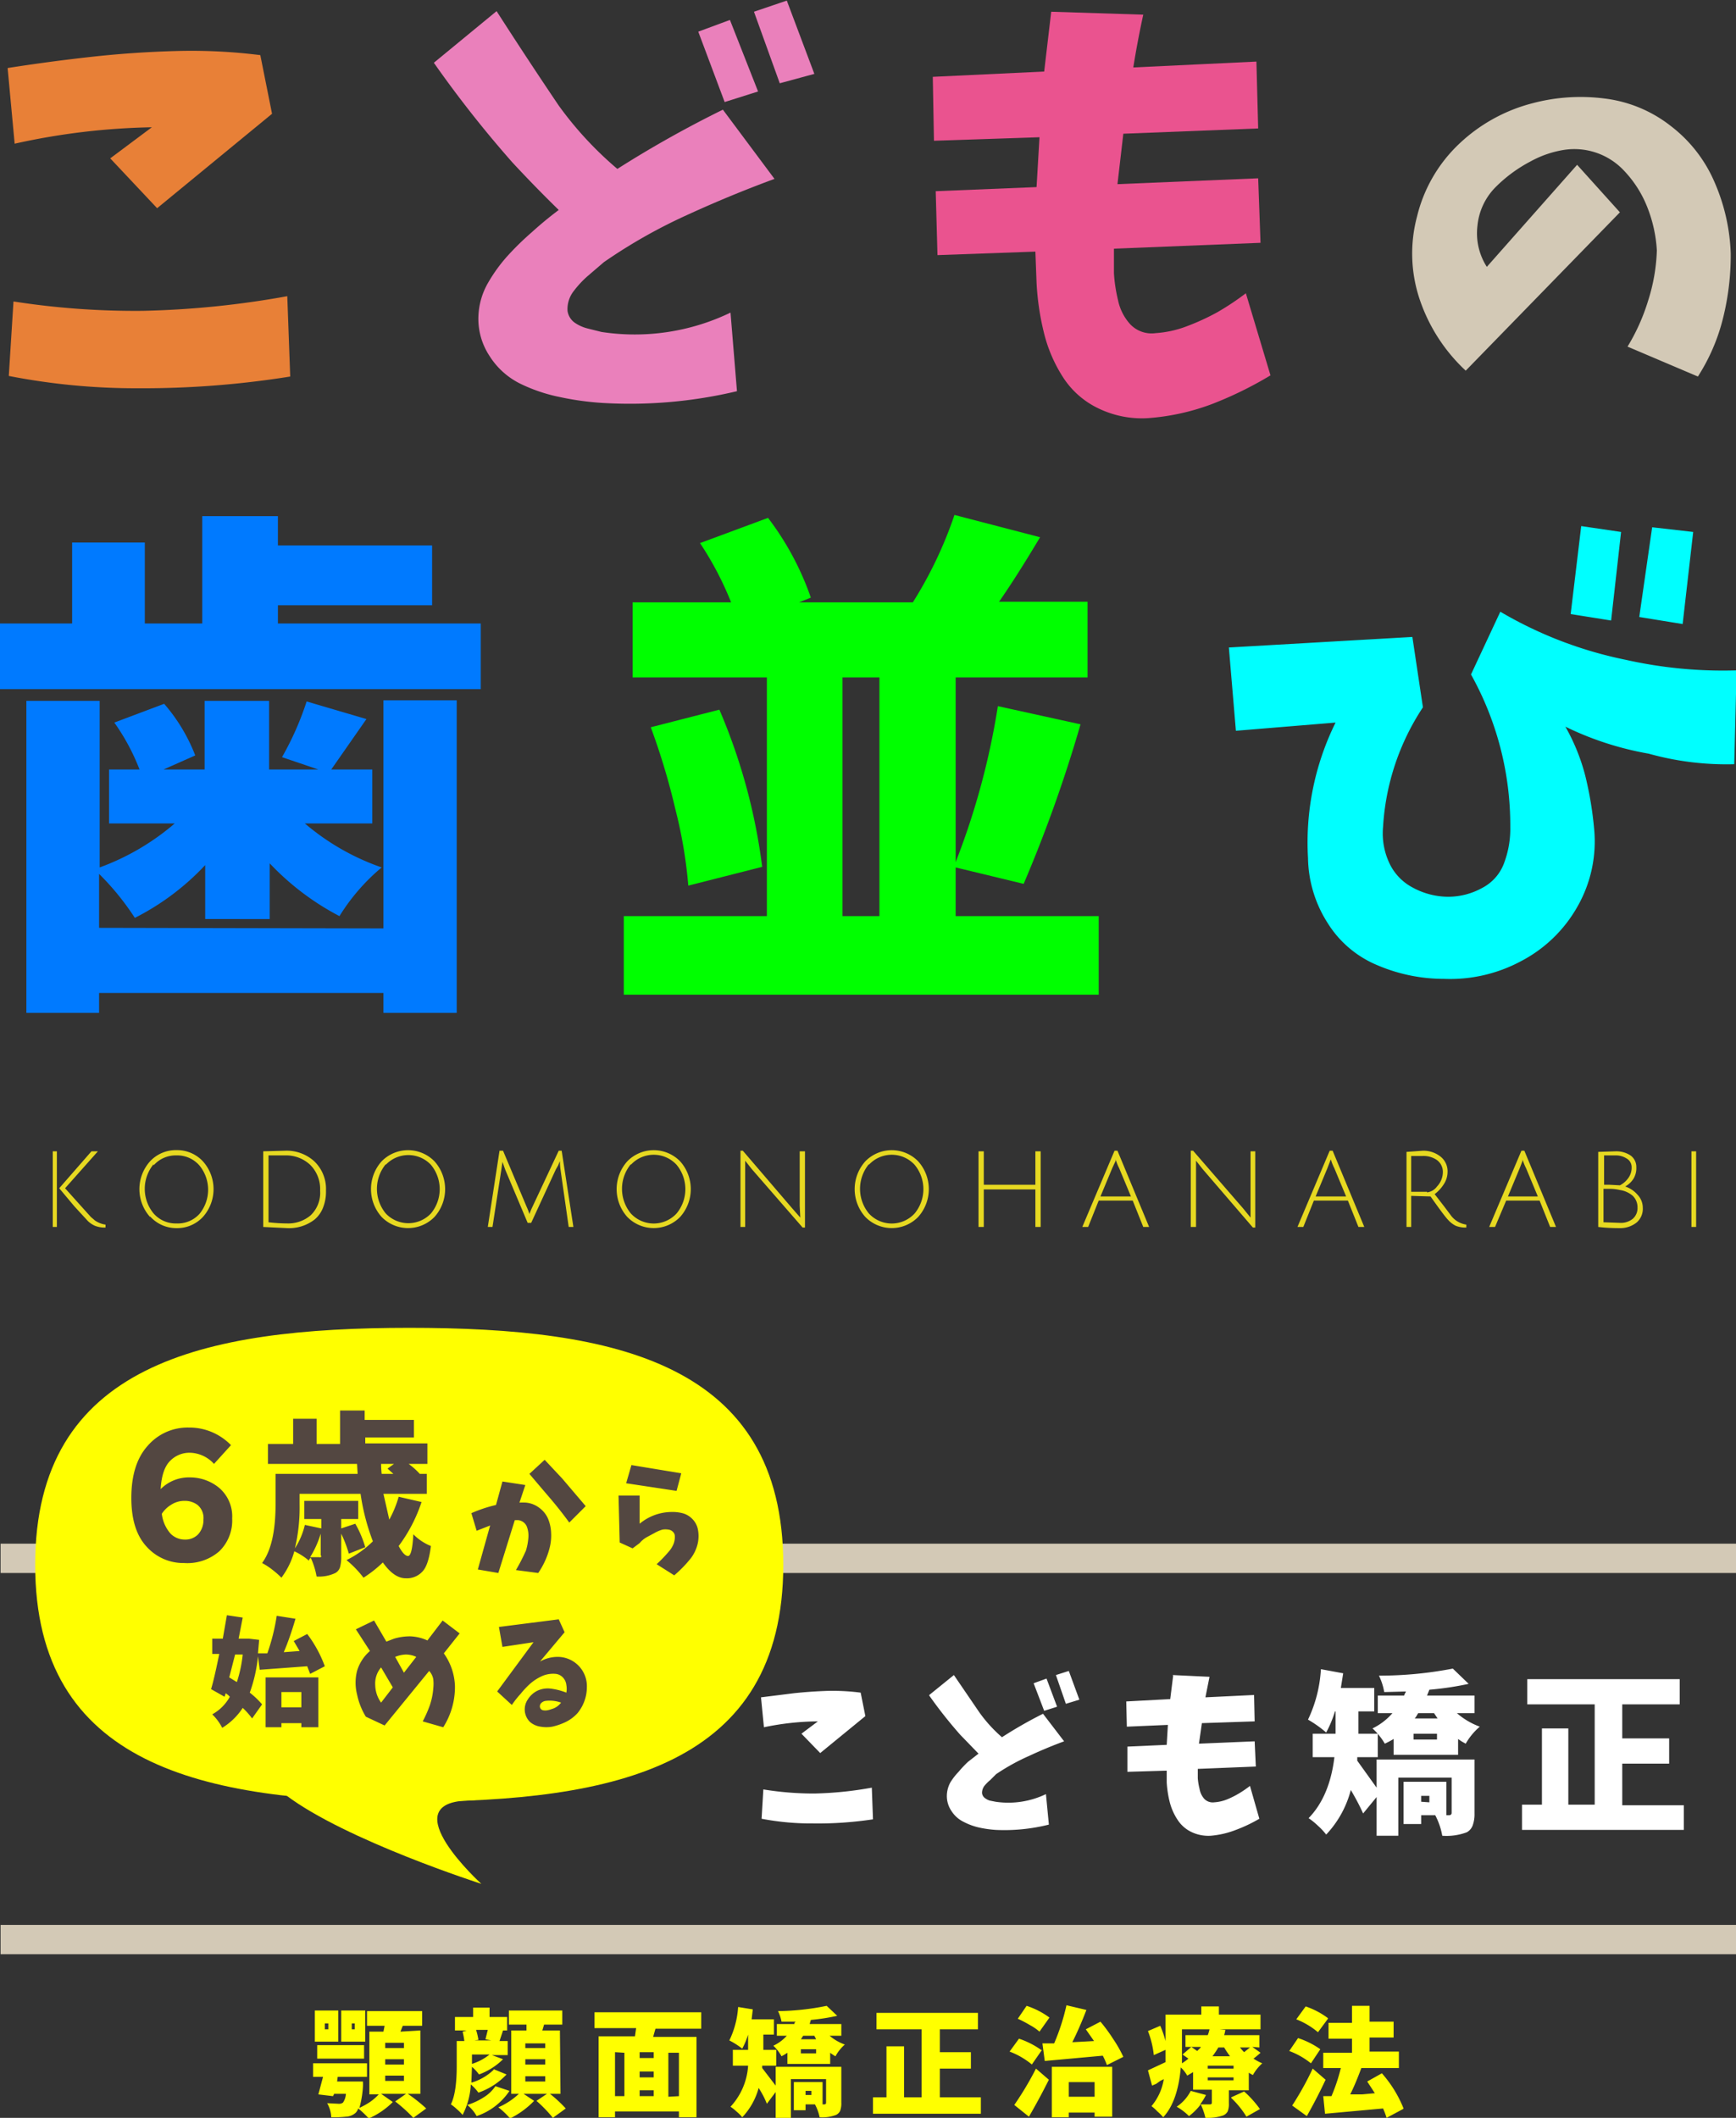
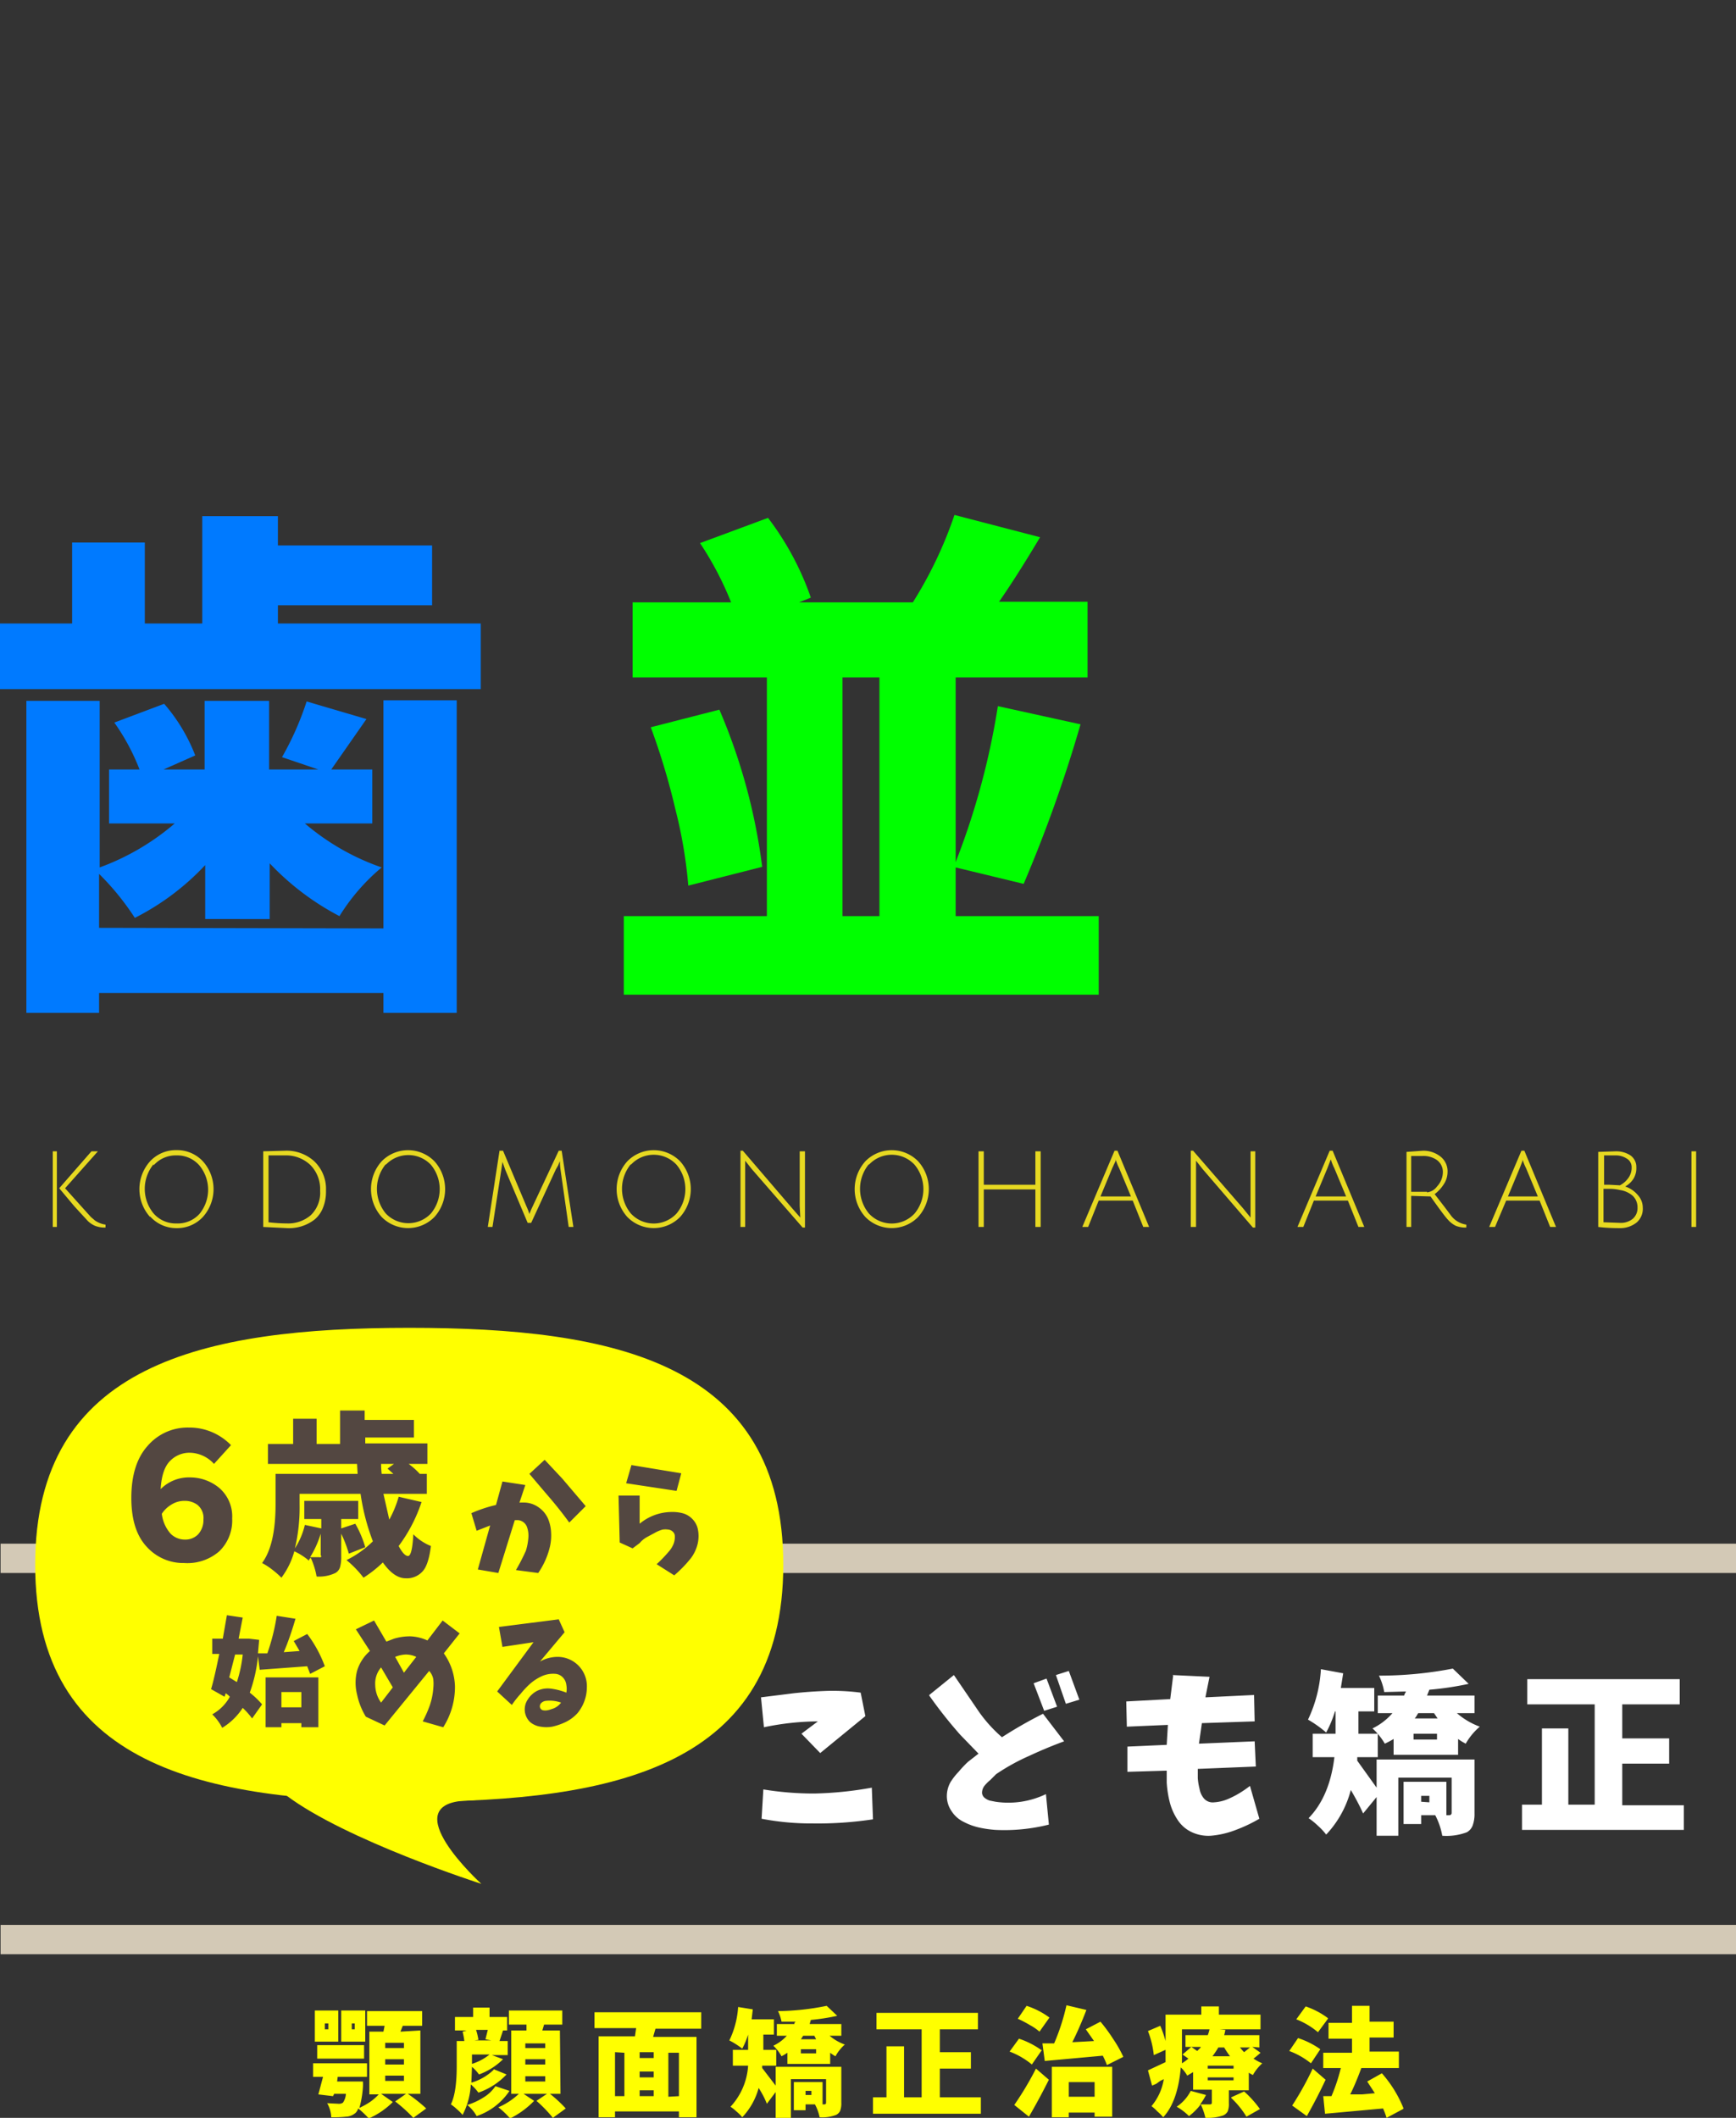
<svg xmlns="http://www.w3.org/2000/svg" viewBox="0 0 296.1 361.1">
  <rect x="0" y="0" width="296.1" height="361.1" fill="#333333" stroke="none" />
  <defs>
    <style>.cls-1{fill:#ff0}.cls-5{fill:#d3c9b6}.cls-9{fill:#e7d921}.cls-10{fill:#534741}.cls-11{fill:#fff}</style>
  </defs>
  <g id="レイヤー_2" data-name="レイヤー 2">
    <g id="contents">
      <path class="cls-1" d="M71.7 346.2V357H65l2 1.4a13.4 13.4 0 0 1-4.1 2.8 15.6 15.6 0 0 0-1.8-1.7 2 2 0 0 1-.4.7 2.6 2.6 0 0 1-1.7.7 20 20 0 0 1-2.5.1 5.2 5.2 0 0 0-.7-2.4l2 .1a1.1 1.1 0 0 0 .7-.2 3 3 0 0 0 .5-1.5h-2l-.2.4-2.5-.3.8-3h-1.7v-2.3h9.2v2.3h-5l-.1.8h4.4a8.5 8.5 0 0 1 0 1 17.5 17.5 0 0 1-.6 3.5 13.8 13.8 0 0 0 1.8-1 9.4 9.4 0 0 0 1.5-1.3H63v-10.7h2.4l.2-1h-3v-2.5h9.4v2.5h-3.3l-.4 1zm-14-3.4v5.3h-4v-5.3zm-3.6 8.2v-2.3h8v2.3zm1.9-5v-1h-.6v1zm6.3-3.2v5.3h-4.1v-5.3zm-1.8 3.2v-1H60v1zm8.4 3.2v-.9h-3.2v.9zm0 2.8v-.9h-3.2v.9zm0 2.8v-.9h-3.2v.9zm-1.5 3.5l2-1.4a26.4 26.4 0 0 1 3.3 2.6l-2.2 1.6a25.6 25.6 0 0 0-3.1-2.8zM84.2 352.8l2.2.9a12 12 0 0 1-4.8 3.1 7.8 7.8 0 0 0-1.3-1.4 12.5 12.5 0 0 1-1.4 5.2 8.1 8.1 0 0 0-1-1 7.1 7.1 0 0 0-1-.8q1-2 1-6.5V348h1.3a12.3 12.3 0 0 0-.3-1.6l.7-.2h-2v-2.3h3.1v-1.6h2.8v1.6h3v2.3h-1.1.4l-.6 1.8h1.4v2.4h-2.7l1.9.7a11.3 11.3 0 0 1-4.1 2.6 7.2 7.2 0 0 0-1.2-1.3l-.1 2.7a9.2 9.2 0 0 0 3.8-2.2zm.3 2.9l2.4.8a11 11 0 0 1-5.6 4.3 6.6 6.6 0 0 0-1.6-1.9 11.3 11.3 0 0 0 2.8-1.3 6.5 6.5 0 0 0 2-1.9zm-4-5.4v1.6a9.1 9.1 0 0 0 3-1.6zm2.7-4.2h-2a10.7 10.7 0 0 1 .4 1.7l-.7.1h2.9l-1-.2.4-1.6zM95.6 357h-1.8a22.8 22.8 0 0 1 2.7 2.5l-2.2 1.6a22.4 22.4 0 0 0-2.8-2.9l1.8-1.2h-4l1.8 1.2a14.8 14.8 0 0 1-4.1 3 13.8 13.8 0 0 0-2-1.9 12 12 0 0 0 3.5-2.3h-1.3v-10.8h2.6v-1h-3v-2.4h9.1v2.4h-3.1l-.3 1h3zm-2.6-7.8v-.8h-3.4v.8zm0 2.8v-.9h-3.4v.9zm0 2.9v-.9h-3.4v.9zM119.6 345.9h-7.8l-.4 1.4h7.4V361h-3v-1h-10.9v1h-2.8v-13.8h6.2l.1-.7.1-.7h-7.1v-2.7h18.2zm-14.7 4v7.5h1.6V350zm6.6 1v-1h-2.4v1zm0 3.3v-1h-2.4v1zm-2.4 2.2v1h2.4v-1zm6.7 1V350H114v7.5zM143.5 352.4v6.1a3.7 3.7 0 0 1-.2 1.4 1.5 1.5 0 0 1-.7.7 6.6 6.6 0 0 1-2.8.4 8 8 0 0 0-.8-2.2h-1.6v1h-2V355h4.9v3.8h.3c.2 0 .3-.1.3-.3v-4h-6v6.6h-2.6v-4.4l-1.5 2q-.5-1.3-1.4-2.7a11.7 11.7 0 0 1-2.8 5 7.2 7.2 0 0 0-1-1 8.2 8.2 0 0 0-1-.8 11.3 11.3 0 0 0 3-7H125v-2.7h2.6v-2.6a13.4 13.4 0 0 1-1 2.4 13.3 13.3 0 0 0-2.2-1.4 15.4 15.4 0 0 0 1.5-5.7l2.5.4-.2 1.7h3.8v2.6h-1.8v2.6h2.2v2.7H130v.4l2.3 3v-3.2zm0-5.3h-2a8.3 8.3 0 0 0 2.6 1.5 7.2 7.2 0 0 0-1.6 2 6.2 6.2 0 0 1-.9-.6v1.9h-7.3V350a10.5 10.5 0 0 1-1 .6 7.4 7.4 0 0 0-1.4-1.8 7.1 7.1 0 0 0 2.3-1.7h-1.7v-2h3a2 2 0 0 1 0-.2 1 1 0 0 0 .2-.2h-2.4a7 7 0 0 0-.6-1.8 44 44 0 0 0 8.3-.9l1.8 1.7a34.7 34.7 0 0 1-4.5.7l-.2.7h5.4zm-4.3 3v-.7h-2.6v.7zm-.3-3H137a3 3 0 0 0-.2.3 2.8 2.8 0 0 1-.2.3h2.6zm-.5 10.1v-.7h-1v.7zM160.3 357.6h7v2.8h-18.4v-2.8h2.3v-8.7h3v8.7h3V346h-7.7v-2.8h17.3v2.8h-6.5v3.9h5.3v2.8h-5.3zM177.8 349.4L176 352a13.2 13.2 0 0 0-3.8-2.2l1.6-2.2a14.3 14.3 0 0 1 3.9 2zm-2.3 11.5l-2.5-2a53.3 53.3 0 0 0 3.7-6.2l2.2 1.9q-1.6 3.2-3.4 6.3zM179 344l-1.7 2.4a8.7 8.7 0 0 0-1.6-1.1 20.2 20.2 0 0 0-2.1-1.1l1.5-2.2a13.6 13.6 0 0 1 3.9 2zm-.8 7.4l-.4-3h2a36 36 0 0 0 2.1-6.5l3.4.8q-1.1 2.9-2.4 5.5l1.9-.1 1.8-.1-1.4-2 2.5-1.3a28.6 28.6 0 0 1 2.2 3 21.2 21.2 0 0 1 1.7 3l-2.8 1.4a13.3 13.3 0 0 0-.7-1.6zm1.2 9.6v-8.6h10.3v8.5h-3v-.7h-4.4v.8zm7.3-6h-4.4v2.5h4.4zM213.6 349l1.4 1a14.9 14.9 0 0 1-1.2 1 8.7 8.7 0 0 0 1.5.8 7.6 7.6 0 0 0-1.6 2 6.9 6.9 0 0 1-.7-.4v3h-3.4v2.2a3.4 3.4 0 0 1-.2 1.4 1.6 1.6 0 0 1-.8.7 8.4 8.4 0 0 1-3 .4 10.8 10.8 0 0 0-.8-2.3 10.2 10.2 0 0 1-2 2 10 10 0 0 0-2.1-1.6 7.2 7.2 0 0 0 2.4-2.7l2.6.7a10.2 10.2 0 0 1-1 1.6h1.7c.2 0 .3-.1.3-.3v-2.2h-3.2v-3l-1 .6a5.6 5.6 0 0 0-1.1-1.4q-.5 5.8-3 8.5a8 8 0 0 0-1-1 7.1 7.1 0 0 0-1-.9 9.4 9.4 0 0 0 2.1-4.6l-.6.3-.7.5-.7.3-.7-2.6 3-1.4v-2.1l-2 .9a16 16 0 0 0-1-4.1l2.1-.9a19 19 0 0 1 .9 2.6v-4.5h6.1v-1.4h3v1.4h7.1v2.5h-7l1 .1a7.5 7.5 0 0 1-.2.9h6v2.1zm-12-3v5.8a10 10 0 0 0 1.1-.8l-1-.7 1.5-1.3h-1V347h3.8a6 6 0 0 0 .3-1zm3.2 3h-1.6l1 .7.6-.6zm5.6 3.7v-.5H206v.5zm0 2v-.5H206v.5zm-1.6-5.6h-1a14 14 0 0 1-1 1.5h3a16.4 16.4 0 0 1-1-1.5zm1.2 8.5l2.2-1a17.8 17.8 0 0 1 2.7 3l-2.3 1.3a15.6 15.6 0 0 0-2.6-3.2zm3.2-8.5h-1.7a10.5 10.5 0 0 0 .7.8l1-.8zM225.2 349.4l-1.6 2.4a13.2 13.2 0 0 0-3.7-2.1l1.5-2.2a14 14 0 0 1 3.8 1.9zm-1.3 3.3l2.2 1.9q-1.4 3-3.2 6.2l-2.5-1.8a52.6 52.6 0 0 0 3.5-6.3zm2.6-8.5l-1.7 2.3a13.1 13.1 0 0 0-3.7-2.2l1.6-2.2a13.6 13.6 0 0 1 3.8 2zm12.8 15.4l-2.8 1.5a12.3 12.3 0 0 0-.6-1.6l-9.9.9-.3-3h1.4a30.4 30.4 0 0 0 1.6-4.8h-3V350h4.9v-2.4h-4v-2.7h4V342h3v2.7h4.1v2.7h-4.1v2.4h5v2.8H232h.2q-1 2.7-1.9 4.5h2l2.2-.2-1.3-2 2.5-1.4a20.7 20.7 0 0 1 3.7 6z" />
-       <path d="M1.3 11.6q7-1.1 14.2-1.9t14.5-1a93.9 93.9 0 0 1 14.4.7l2 10-19.6 16.1-8-8.5 7.1-5.3a116.6 116.6 0 0 0-23.4 2.8zm1 39.8a135 135 0 0 0 22 1.6A155.8 155.8 0 0 0 49 50.5l.5 13.7a159 159 0 0 1-26 2 112.9 112.9 0 0 1-22-2.1z" fill="#e88037" />
-       <path d="M74 10.7l10.7-8.8Q89.9 10 95.3 18a60.7 60.7 0 0 0 10 10.8 188.3 188.3 0 0 1 18-10.1l8.8 11.8q-7.6 2.8-15 6.2a90.5 90.5 0 0 0-14.1 8l-2.8 2.4a17.4 17.4 0 0 0-2.4 2.6 5 5 0 0 0-1 3.3 3 3 0 0 0 1.2 2 6.7 6.7 0 0 0 2.2 1l2.4.6a37.6 37.6 0 0 0 22-3.3l1.1 13.4a79 79 0 0 1-23 2 49.4 49.4 0 0 1-7.2-1 28 28 0 0 1-6.8-2.3 13 13 0 0 1-5.2-4.7 11.5 11.5 0 0 1-1.9-6.8 12.3 12.3 0 0 1 1.6-5.6 26.8 26.8 0 0 1 3.4-4.7 49.4 49.4 0 0 1 4.1-4q2.2-2 4.6-3.8-4-3.9-7.9-8.1a194 194 0 0 1-13.4-17zm49.6 6.7l-4.5-12 5.4-2 4.8 12.2zm9.4-3.2L128.6 2l5.6-1.9 4.7 12.5z" fill="#ea80bb" />
-       <path d="M179.3 2l15.7.5q-1 4.6-1.7 9l21-1 .3 11.4-23 .9-1 8.6 24-1 .4 11-25 1v4.2a26.4 26.4 0 0 0 .7 4.6 8.7 8.7 0 0 0 2 4 5 5 0 0 0 4.4 1.6 18.2 18.2 0 0 0 5.4-1.2 39.3 39.3 0 0 0 5.2-2.4 45.6 45.6 0 0 0 4.8-3.2l4.2 14a64 64 0 0 1-10 4.9 38.8 38.8 0 0 1-11 2.4 17 17 0 0 1-8.2-1.6 14.7 14.7 0 0 1-6.2-5.4 25 25 0 0 1-3.3-7.8 44.8 44.8 0 0 1-1.2-8.3l-.2-5.3-16.7.6-.3-10.9 17.2-.7.5-8.5-18 .6-.2-10.9 19-.9L179.3 2z" fill="#ea538f" />
-       <path class="cls-5" d="M269 28.1l7.3 8.1-26.3 27a29.4 29.4 0 0 1-7.8-12 24.5 24.5 0 0 1-.5-14.3 25.2 25.2 0 0 1 7.1-12.3 28.5 28.5 0 0 1 12.6-7 32 32 0 0 1 12.3-.8 22.7 22.7 0 0 1 11.3 4.7 23.9 23.9 0 0 1 7.5 9.7 33.1 33.1 0 0 1 2.7 12 44.3 44.3 0 0 1-1.3 11 33 33 0 0 1-4.3 10l-12-5.1a34 34 0 0 0 3.5-7.8 31.2 31.2 0 0 0 1.5-8.6 23.7 23.7 0 0 0-1.6-7.3 19.2 19.2 0 0 0-4-6.3 11.6 11.6 0 0 0-10.5-3.5 17.5 17.5 0 0 0-5.4 1.9 24.4 24.4 0 0 0-6 4.4 10.8 10.8 0 0 0-3.1 6.6 10.6 10.6 0 0 0 1.6 7z" />
      <path d="M47.4 106.3H82v11.2H0v-11.2h12.3V92.5h12.4v13.8h9.8V88h12.9v5h26.3v10.2H47.4zm18 52v-38.9h12.5v53.3H65.4v-3.4H16.9v3.4H4.5v-53.2H17v28.4a41.4 41.4 0 0 0 12.8-7.5H18.6v-9.2h5.2a36.5 36.5 0 0 0-4.3-8L28 120a29.8 29.8 0 0 1 5.3 8.8l-5.4 2.4h7v-11.7h11v11.7h8.4l-6.2-2.1a50.6 50.6 0 0 0 4.2-9.5l10.2 3-6 8.6h7v9.2H52a40.7 40.7 0 0 0 13.1 7.5 34.4 34.4 0 0 0-7.2 8.3 44.9 44.9 0 0 1-11.9-9v9.5H35v-9.2a43 43 0 0 1-12 9 45 45 0 0 0-6.1-7.5v9.2z" fill="#007aff" />
      <path d="M163 156.2h24.4v13.4h-81v-13.4h24.4v-40.7h-22.9v-12.8h16.8a54.9 54.9 0 0 0-5.3-10.1l11.6-4.3a48.8 48.8 0 0 1 7.3 13.6l-2 .8h19.4a70.2 70.2 0 0 0 7.1-14.9l14.6 3.8q-4 6.7-7 11h15.1v12.9H163V147a126.6 126.6 0 0 0 7.2-26.6l14.1 3.1a238.3 238.3 0 0 1-9.7 27.2l-11.6-2.8zM111 124l11.7-3a99.4 99.4 0 0 1 7.3 26.8l-12.6 3.2a79 79 0 0 0-2.2-13 116.9 116.9 0 0 0-4.2-14zm32.7-8.5v40.7h6.3v-40.7z" fill="#0f0" />
-       <path d="M209.6 110.4l31.3-1.8 1.8 12a41.3 41.3 0 0 0-6.8 20.4 11.9 11.9 0 0 0 1 6 9 9 0 0 0 4 4.3 12.8 12.8 0 0 0 6 1.6 12 12 0 0 0 5.9-1.5 7.8 7.8 0 0 0 3.8-4.4 16.5 16.5 0 0 0 1-6 52.8 52.8 0 0 0-6.7-26l5-10.7a69.3 69.3 0 0 0 21.4 8.2 75.8 75.8 0 0 0 18.9 1.8l-.4 16a49.4 49.4 0 0 1-14.6-1.8 53.2 53.2 0 0 1-14.2-4.6 34.2 34.2 0 0 1 3.4 8.4 60.6 60.6 0 0 1 1.5 9 22.4 22.4 0 0 1-2.8 13.2 23.5 23.5 0 0 1-9.7 9.4 25.6 25.6 0 0 1-13.1 3 28.9 28.9 0 0 1-11.3-2.3 18.2 18.2 0 0 1-8.6-7.3 21.1 21.1 0 0 1-3.3-11 46.1 46.1 0 0 1 4.7-23.1l-17 1.4zm58.3-5.7l1.8-15 6.8 1-1.7 15.1zm11.7.5l2.2-15.3 7 .8-1.8 15.7z" fill="#0ff" />
      <path class="cls-9" d="M9.7 196.3v12.9H9v-12.9zm7 0l-5.6 6.3 2.6 2.9 1.8 2 .7.6a4.2 4.2 0 0 0 1.8.7v.5a4.5 4.5 0 0 1-1.8-.3 4.1 4.1 0 0 1-1.2-.8l-2.3-2.5-2.6-3.1 5.5-6.3zM25.6 207.5a7.1 7.1 0 0 1 0-9.5 6 6 0 0 1 4.5-1.9 6 6 0 0 1 4.5 1.9 7.1 7.1 0 0 1 0 9.5 6 6 0 0 1-4.5 1.9 6 6 0 0 1-4.5-2zm.6-9a6.6 6.6 0 0 0 0 8.4 5 5 0 0 0 3.9 1.7A5 5 0 0 0 34 207a6.5 6.5 0 0 0 0-8.3 5 5 0 0 0-3.9-1.7 5 5 0 0 0-3.9 1.7zM48.6 196.2a7 7 0 0 1 5 1.8 6.5 6.5 0 0 1 2 5 7.3 7.3 0 0 1-.5 2.9 5 5 0 0 1-1.4 2 7.1 7.1 0 0 1-4.7 1.5l-4.1-.2v-12.9l3.7-.1zm.4 12.4a5.9 5.9 0 0 0 4-1.4 5.3 5.3 0 0 0 1.6-4.2 5.8 5.8 0 0 0-1.7-4.4 6 6 0 0 0-4.3-1.6h-2.8v11.4a28.1 28.1 0 0 0 3.2.2zM65.1 207.5a7.1 7.1 0 0 1 0-9.5 6.3 6.3 0 0 1 9 0 7.1 7.1 0 0 1 0 9.5 6.3 6.3 0 0 1-9 0zm.7-9a6.6 6.6 0 0 0 0 8.4 5.3 5.3 0 0 0 7.7 0 6.5 6.5 0 0 0 0-8.3 5.3 5.3 0 0 0-7.7 0zM90.6 208.5H90l-3.8-9-.5-1.4-.2 1.4-1.5 9.7h-.8l2-13h.6l4 9.5a10 10 0 0 1 .5 1.3 12.9 12.9 0 0 1 .5-1.2l4.5-9.6h.5l2 13H97l-1.4-9.8a9.7 9.7 0 0 1-.1-1.4 1 1 0 0 0-.1.2l-.2.5-.4.7zM107 207.5a7.1 7.1 0 0 1 0-9.5 6.3 6.3 0 0 1 9 0 7.1 7.1 0 0 1 0 9.5 6.3 6.3 0 0 1-9 0zm.6-9a6.6 6.6 0 0 0 0 8.4 5.3 5.3 0 0 0 7.8 0 6.5 6.5 0 0 0 0-8.3 5.3 5.3 0 0 0-7.8 0zM127.1 198.4v10.8h-.8v-13h.4l8.4 9.8 1.4 1.6-.1-2v-9.3h.9v13h-.4l-8.7-10-1.1-1.4zM147.6 207.5a7.1 7.1 0 0 1 0-9.5 6.3 6.3 0 0 1 9 0 7.1 7.1 0 0 1 0 9.5 6.3 6.3 0 0 1-9 0zm.6-9a6.6 6.6 0 0 0 0 8.4 5.3 5.3 0 0 0 7.8 0 6.5 6.5 0 0 0 0-8.3 5.3 5.3 0 0 0-7.8 0zM176.6 209.2v-6.4h-8.8v6.4h-.9v-12.9h.9v5.7h8.8v-5.7h.9v12.9zM187.4 204.7l-1.8 4.5h-1l5.5-13h.5l5.4 13h-1l-1.8-4.5zm2.9-7a1 1 0 0 0 0 .2l-.6 1.3-2 4.8h5.2l-2-4.8a8.7 8.7 0 0 1-.6-1.5zM204 198.4v10.8h-.9v-13h.4l8.5 9.8 1.3 1.6v-11.3h.8v13h-.4l-8.6-10-1.1-1.4zM224.1 204.7l-1.8 4.5h-1l5.5-13h.5l5.4 13h-1l-1.8-4.5zm2.9-7a1 1 0 0 0-.1.2l-.5 1.3-2 4.8h5.2l-2-4.8a8.7 8.7 0 0 1-.6-1.5zM239.9 209.2v-12.8l2.8-.2a4.7 4.7 0 0 1 3 1 3.2 3.2 0 0 1 1.2 2.7 3.8 3.8 0 0 1-.7 2.1 6.1 6.1 0 0 1-1.5 1.6l1.7 2.2 1.2 1.6a4 4 0 0 0 2.5 1.4v.5a4.5 4.5 0 0 1-1.8-.3 4.3 4.3 0 0 1-1.3-1q-.6-.6-3-4l-3.3-.1v5.3zm3.5-5.9a2.4 2.4 0 0 0 1.7-1 3.6 3.6 0 0 0 1-2.4 2.5 2.5 0 0 0-1-2.1 4 4 0 0 0-2.5-.7h-1.9v6.1h2.7zM256.9 204.7l-1.9 4.5h-1l5.5-13h.5l5.4 13h-1l-1.8-4.5zm2.8-7a1 1 0 0 0 0 .2l-.5 1.3-2 4.8h5.1l-2-4.8a8.7 8.7 0 0 1-.6-1.5zM272.6 196.4l3-.1a4.4 4.4 0 0 1 2.5.7 2.4 2.4 0 0 1 1 2 3.5 3.5 0 0 1-.5 2 4 4 0 0 1-1.4 1.3 4.7 4.7 0 0 1 2.1 1.4 3.2 3.2 0 0 1 .9 2.2 3.1 3.1 0 0 1-1 2.5 4.5 4.5 0 0 1-3 1q-1.9 0-3.6-.2zm5.7 2.6a1.7 1.7 0 0 0-.9-1.5 3.3 3.3 0 0 0-1.8-.5h-2v5h.8l1.9.1a4 4 0 0 0 1.4-1.2 3 3 0 0 0 .6-1.9zm.2 8.8a2.4 2.4 0 0 0 .8-1.9 2.7 2.7 0 0 0-.8-2 4.3 4.3 0 0 0-2.2-1 7.3 7.3 0 0 0-1.6-.2h-1.2v5.7l2.8.1a3.2 3.2 0 0 0 2.2-.7zM288.5 209.2v-12.9h.8v12.9z" />
      <path class="cls-5" d="M.1 263.2h296v5H.1z" />
      <path class="cls-1" d="M133.6 266.8c0 34.3-28.5 40.4-63.8 40.4S6 301 6 266.8s28.6-40.4 63.8-40.4 63.8 6 63.8 40.4z" />
      <path class="cls-1" d="M48.8 306.1c10.2 7.7 33.3 15.1 33.3 15.1S67 307.5 79.6 307s-4-8.8-17.8-7.9-13 7-13 7z" />
      <path class="cls-10" d="M39.4 246.4l-2.9 3.2a5.7 5.7 0 0 0-4-1.9 4.6 4.6 0 0 0-3.5 1.4q-1.4 1.4-1.6 4.8a6.8 6.8 0 0 1 5-2 7.8 7.8 0 0 1 5 1.8 6.4 6.4 0 0 1 2.2 5.2 7.3 7.3 0 0 1-2.2 5.6 8.3 8.3 0 0 1-6 2 8.4 8.4 0 0 1-6.4-2.8q-2.6-2.8-2.6-8.3 0-5.8 2.8-8.9a9 9 0 0 1 7-3.1 9.8 9.8 0 0 1 4 .8 10 10 0 0 1 3.2 2.2zm-7.8 16.1a3 3 0 0 0 2.2-.9 3.6 3.6 0 0 0 .9-2.5 2.9 2.9 0 0 0-1-2.5 3.6 3.6 0 0 0-2.2-.7 4.1 4.1 0 0 0-2.2.6 5 5 0 0 0-1.7 1.6 6.2 6.2 0 0 0 1.5 3.4 3.4 3.4 0 0 0 2.4 1zM68 255.2l3.9.9a26.3 26.3 0 0 1-3.9 7.5q.9 1.7 1.6 1.7t.9-3.7a8.8 8.8 0 0 0 3 2q-.4 3.2-1.4 4.3a3.6 3.6 0 0 1-2.9 1.2q-2 0-3.9-2.7A20.5 20.5 0 0 1 62 269a17.7 17.7 0 0 0-2.9-3 17.2 17.2 0 0 0 4.5-3.2 37.5 37.5 0 0 1-2.1-8.1H51.1v1.8a30.1 30.1 0 0 1-.8 7.5A12.8 12.8 0 0 0 52 260l2.8.6V259h-2.9v-3.1h9.2v3.1h-2.9v1.6l2.4-.8a18.3 18.3 0 0 1 1.7 4l-2.8 1.1a21.4 21.4 0 0 0-1.3-3.4v3.9a6.4 6.4 0 0 1-.2 1.8 1.7 1.7 0 0 1-.8 1 6.5 6.5 0 0 1-3.2.6 13 13 0 0 0-1-3.2 1.5 1.5 0 0 1-.2.2.8.8 0 0 0-.1.3 10.8 10.8 0 0 0-2.5-1.6A13.4 13.4 0 0 1 48 269a14.6 14.6 0 0 0-1.6-1.4 11.2 11.2 0 0 0-1.7-1.1q2.3-3.1 2.3-10v-5.2h14l-.1-1.7H45.7v-3.4H50v-4.3h4v4.3h4v-5.7h4.2v1.6h8.4v3h-8.3v1h10.6v3.5h-3.2a12.3 12.3 0 0 1 1.9 1.7h1.2v3.4h-7.4l1 4.4a18.5 18.5 0 0 0 1.6-3.9zm-13.3 10v-3.7a16.8 16.8 0 0 1-1.8 4h1.5q.4.1.4-.2zm12.5-15.6H65a16 16 0 0 0 .1 1.7h2l-1-.9zM80.4 258a23.6 23.6 0 0 1 4.2-1.4l1.1-4 3.9.6-1 3a10.3 10.3 0 0 1 1.1 0 4.4 4.4 0 0 1 2.3.9 4.5 4.5 0 0 1 1.5 1.9 6.9 6.9 0 0 1 .5 2.4 8.4 8.4 0 0 1-.2 2.3 13.3 13.3 0 0 1-2 4.5l-3.8-.5a32.9 32.9 0 0 0 1.7-3.3 9.7 9.7 0 0 0 .4-2 4.4 4.4 0 0 0-.2-2 1.8 1.8 0 0 0-1.4-1.2 3.7 3.7 0 0 0-.7 0l-2.8 9-3.5-.6 2.1-7.5-2.3.9zm19.5-1.2l-2.8 2.8q-1.6-2.2-3.4-4.3t-3.4-4l2.6-2.4 3 3.2 4 4.7zM105.5 255h3.6v4.8a8.6 8.6 0 0 1 5.3-2 7 7 0 0 1 2 .2 3.6 3.6 0 0 1 1.7 1 3.5 3.5 0 0 1 .9 1.6 5.8 5.8 0 0 1 0 2.6 6.7 6.7 0 0 1-1.1 2.4 21 21 0 0 1-2.9 3l-3-1.9q1.1-1 2.2-2.3a4.4 4.4 0 0 0 .7-1.2 3.2 3.2 0 0 0 .2-1.3 1 1 0 0 0-.3-.7 1.3 1.3 0 0 0-.8-.4 3.2 3.2 0 0 0-1 0 6.3 6.3 0 0 0-1.4.6l-1.3.7q-.7.4-1.2 1l-1.2.9-2.2-1zm2.2-5.2l8.5 1.4-.8 3-8.6-1.3zM44.3 284.7l-.3-2.3a25.1 25.1 0 0 1-1.4 6.2 14 14 0 0 1 2.1 2L43 293a12.8 12.8 0 0 0-1.6-1.8 11 11 0 0 1-3.5 3.4 8.6 8.6 0 0 0-1.7-2.3 7.6 7.6 0 0 0 3-3l-.3-.3-.4-.3-.2.6L36 288q.5-1.6 1.4-6h-1.2v-2.6H38l.7-4 2.7.4-.7 3.6h1.8l1.7.2-.2 2.3h1.6a35.6 35.6 0 0 0 1.6-6.4l3.2.5q-1 3.4-2 5.7l2.7-.2-1-1.7 2.3-1.2a21 21 0 0 1 3 5.5l-2.5 1.3-.5-1.3-8.1.6zm-3-2.6h-1.2l-1 3.9 1.3.8a22.2 22.2 0 0 0 1-4.7zm4 12.4V286h9v8.5h-2.9v-.7H48v.7zm6.1-6H48v2.6h3.4zM75.5 276.3l2.9 2.2-2.7 3.4a10.2 10.2 0 0 1 1.9 5.6 12.8 12.8 0 0 1-2 7l-3.5-1a20.7 20.7 0 0 0 1.2-2.7 11.7 11.7 0 0 0 .6-2.9 7 7 0 0 0 0-1.6 2.8 2.8 0 0 0-.7-1.4l-7.6 9.3-3.2-1.5a11.8 11.8 0 0 1-1.5-3.8 8.1 8.1 0 0 1 0-4 7.2 7.2 0 0 1 2.2-3.4l-2.4-3.7 3.1-1.5 2.1 3.6 1.3-.5a9.4 9.4 0 0 1 2.8-.4 7.7 7.7 0 0 1 2.9.7zm-10.5 14l2-2.6-2-3.4a4.2 4.2 0 0 0-1 3 5.3 5.3 0 0 0 1 3zm6-7.8a4.3 4.3 0 0 0-1.8-.4 5.4 5.4 0 0 0-1.8.4l1.5 2.7zM85.1 277.4l10.2-1.3 1 2.2-4.2 5a6.2 6.2 0 0 1 3-.8 5 5 0 0 1 5 5.2 7 7 0 0 1-1.6 4.4 6.7 6.7 0 0 1-2 1.5 10.8 10.8 0 0 1-2.3.8 5.8 5.8 0 0 1-2 0 3.5 3.5 0 0 1-1.8-.8 3 3 0 0 1-.4-3.8 4.1 4.1 0 0 1 1.6-1.5 4.2 4.2 0 0 1 2.2-.4 10.7 10.7 0 0 1 2.8.7 3.6 3.6 0 0 0 0-1.3 2.2 2.2 0 0 0-.6-1.3 2 2 0 0 0-1.2-.6 4.7 4.7 0 0 0-2.4.4 8.3 8.3 0 0 0-2 1.3 15.2 15.2 0 0 0-1.6 1.7 17.2 17.2 0 0 0-1.5 1.9l-2.5-2.3L91 280l-5.3.8zm8 12.6a1.3 1.3 0 0 0-.7.3.8.8 0 0 0-.3.8.7.7 0 0 0 .5.5 2 2 0 0 0 .8 0 4.3 4.3 0 0 0 .7-.2 3 3 0 0 0 1.6-1.1 5.8 5.8 0 0 0-2.6-.3z" />
      <path class="cls-5" d="M.1 328.2h296v5H.1z" />
      <path class="cls-11" d="M129.8 289.4l5.6-.7q2.8-.3 5.7-.4a37 37 0 0 1 5.7.3l.8 4-7.7 6.3-3.2-3.3 2.8-2.1a46 46 0 0 0-9.2 1zm.4 15.7a53.3 53.3 0 0 0 8.7.7 61.5 61.5 0 0 0 9.8-1l.2 5.4a62.8 62.8 0 0 1-10.3.7 44.5 44.5 0 0 1-8.7-.8zM158.5 289l4.2-3.4 4.3 6.3a24 24 0 0 0 3.9 4.3 74.4 74.4 0 0 1 7-4l3.6 4.7q-3 1.1-6 2.5a35.7 35.7 0 0 0-5.6 3.1l-1 1a6.8 6.8 0 0 0-1 1 2 2 0 0 0-.4 1.2 1.2 1.2 0 0 0 .4.8 2.6 2.6 0 0 0 .9.5l1 .2a14.8 14.8 0 0 0 8.6-1.3l.5 5.2a31.2 31.2 0 0 1-9.1.9 19.5 19.5 0 0 1-2.8-.4 11 11 0 0 1-2.7-1 5.1 5.1 0 0 1-2-1.8 4.5 4.5 0 0 1-.8-2.7 4.9 4.9 0 0 1 .6-2.2 10.6 10.6 0 0 1 1.4-1.8 19.6 19.6 0 0 1 1.6-1.7l1.8-1.4-3.1-3.2a76.5 76.5 0 0 1-5.3-6.7zm19.6 2.7l-1.8-4.7 2.2-.8 1.8 4.8zm3.7-1.2l-1.7-4.9 2.2-.7 1.8 4.9zM200 285.6l6.3.3-.7 3.5 8.3-.4.1 4.5-9 .3-.5 3.5 9.5-.4.2 4.3-9.9.4v1.6a10.5 10.5 0 0 0 .3 1.8 3.4 3.4 0 0 0 .8 1.7 2 2 0 0 0 1.7.6 7.2 7.2 0 0 0 2.2-.5 15.6 15.6 0 0 0 2-1 18 18 0 0 0 1.9-1.3l1.6 5.6a25.3 25.3 0 0 1-4 1.9 15.3 15.3 0 0 1-4.3 1 6.7 6.7 0 0 1-3.2-.6 5.8 5.8 0 0 1-2.5-2.2 9.8 9.8 0 0 1-1.3-3 17.7 17.7 0 0 1-.5-3.3v-2l-6.7.2v-4.3l6.7-.3.2-3.4-7 .3-.1-4.3 7.5-.4.5-4zM251.5 300v9.2a5.6 5.6 0 0 1-.3 2 2.2 2.2 0 0 1-1 1.2 9.8 9.8 0 0 1-4.2.6 12 12 0 0 0-1.2-3.5h-2.4v1.5h-3v-7.2h7.3v5.7h.4q.5 0 .5-.4v-6h-9.1v9.9h-3.7v-6.6l-2.3 2.8q-.8-1.8-2.1-4a17.5 17.5 0 0 1-4.2 7.6 10.7 10.7 0 0 0-1.4-1.5 12.3 12.3 0 0 0-1.6-1.3q3.6-3.7 4.4-10.4h-3.7v-4h3.9v-3.8h-.1a20 20 0 0 1-1.5 3.6 20 20 0 0 0-3.1-2.2 23 23 0 0 0 2.2-8.6l3.8.7-.4 2.5h5.7v4h-2.7v3.8h3.3v4h-3.5v.6l3.3 4.6V300zm0-7.9h-3a12.5 12.5 0 0 0 3.9 2.3 10.8 10.8 0 0 0-2.4 2.9 9.3 9.3 0 0 1-1.3-.8v2.7h-11v-2.7a15.8 15.8 0 0 1-1.5.8 11.1 11.1 0 0 0-2.1-2.6 10.7 10.7 0 0 0 3.4-2.6H235v-3h4.5a3 3 0 0 1 .1-.3 1.6 1.6 0 0 0 .2-.4l-3.7.1a10.5 10.5 0 0 0-.9-2.8 66 66 0 0 0 12.6-1.2l2.7 2.6a52.1 52.1 0 0 1-6.7 1l-.4 1h8.1zm-6.4 4.5v-1h-4v1zm-.5-4.5h-2.7a4.3 4.3 0 0 0-.3.5 4.2 4.2 0 0 1-.3.4h3.9zm-.8 15.2v-1.1h-1.4v1zM276.7 307.8h10.5v4.2h-27.6v-4.3h3.4v-13h4.5v13h4.5v-17.1h-11.5v-4.3h26v4.3h-9.8v5.8h8v4.3h-8z" />
    </g>
  </g>
</svg>